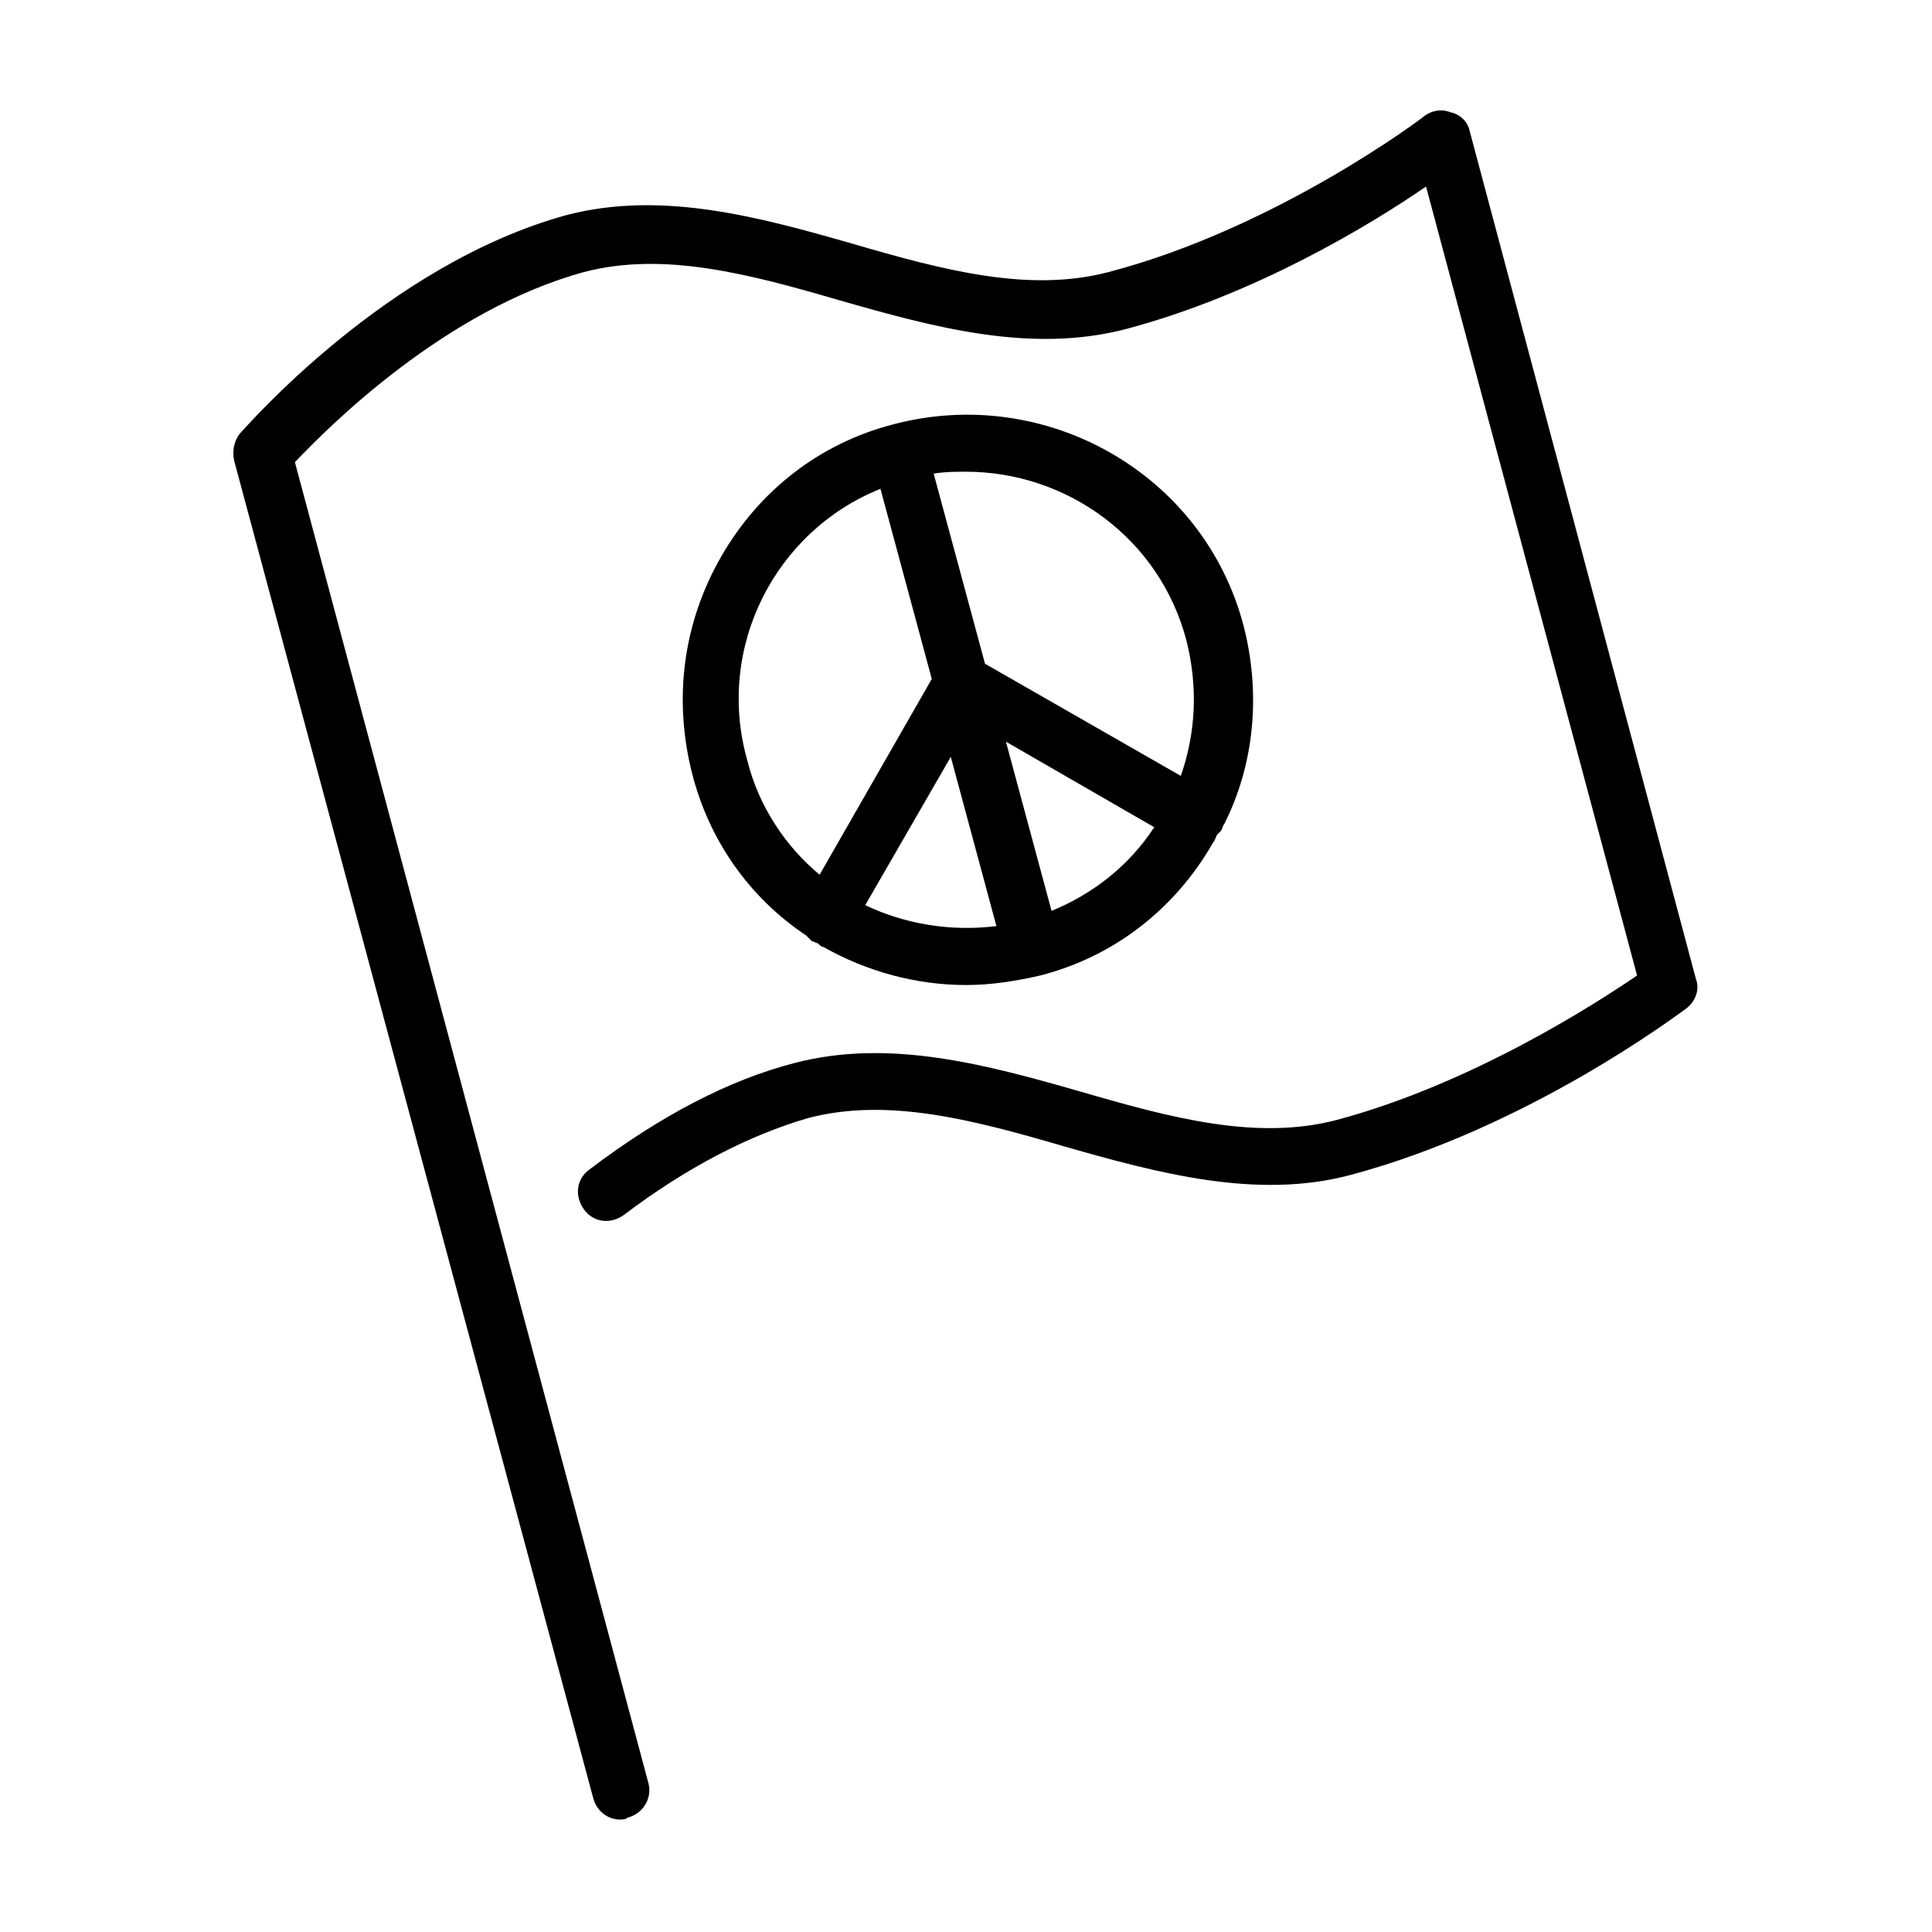
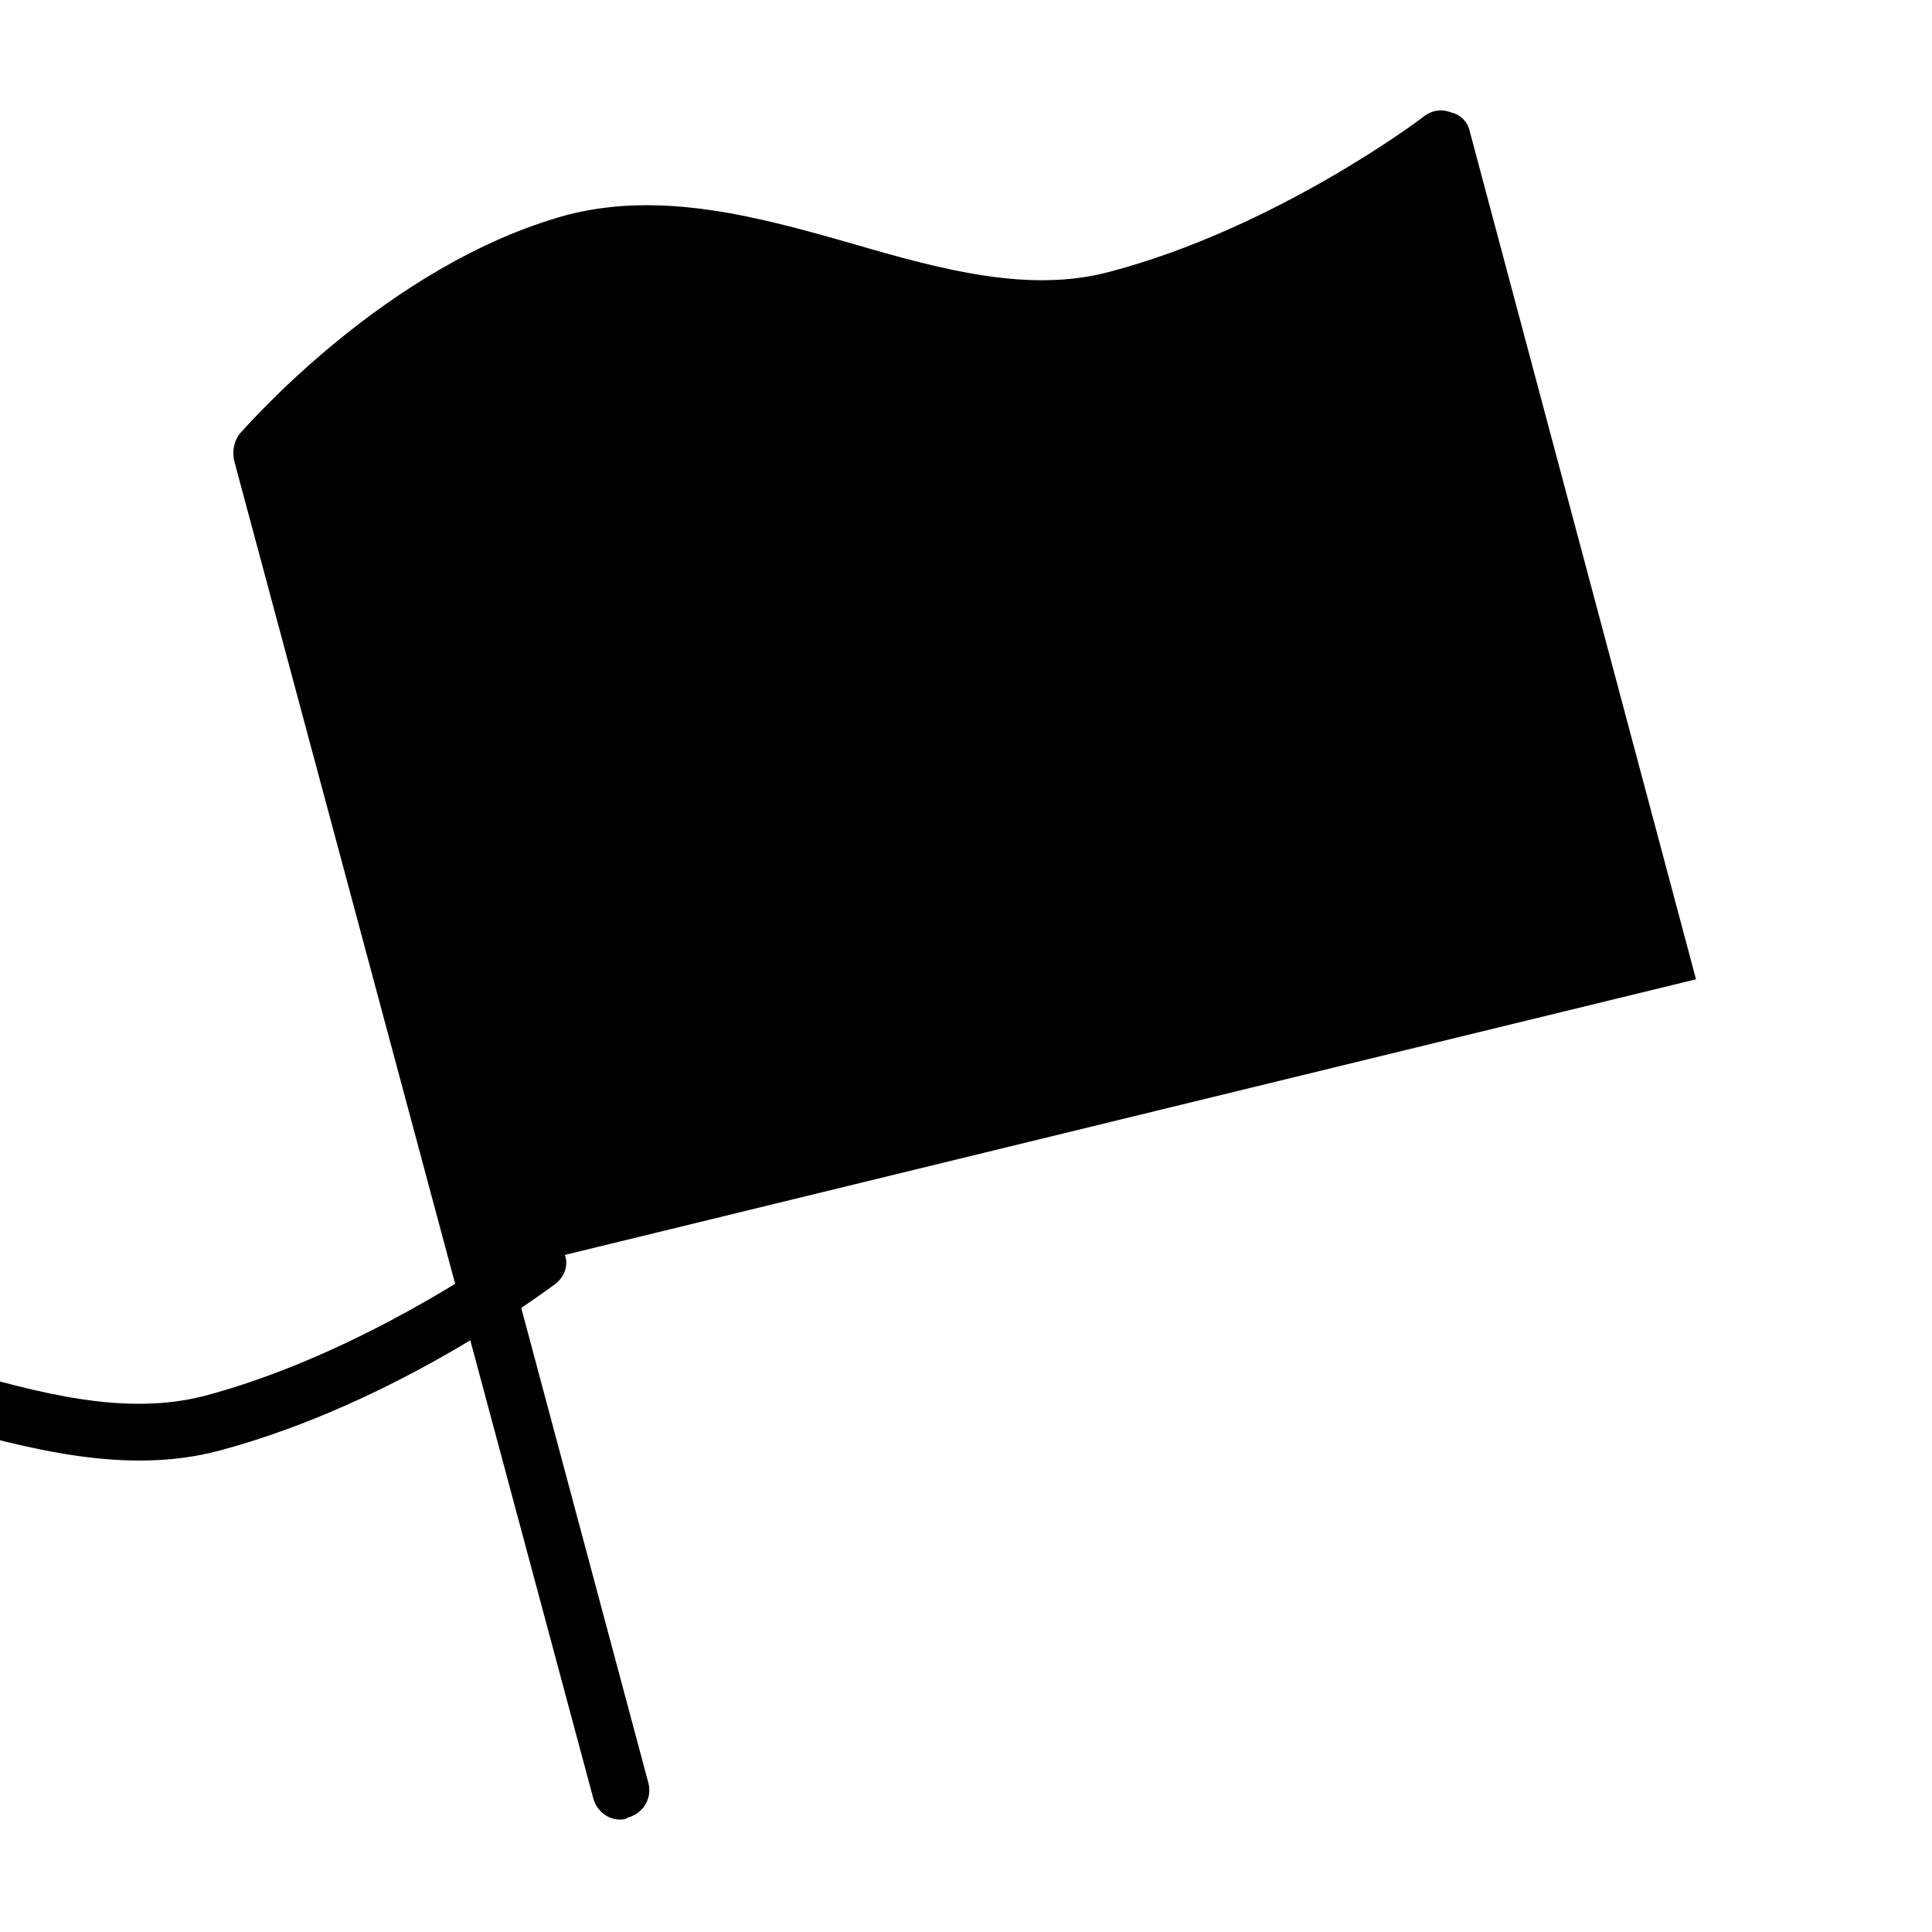
<svg xmlns="http://www.w3.org/2000/svg" fill="#000000" width="800px" height="800px" version="1.1" viewBox="144 144 512 512">
  <g>
-     <path d="m593.46 403.52-59.953-224.7c-0.504-2.519-2.519-4.535-5.039-5.039-2.519-1.008-5.039-0.504-7.055 1.008-0.504 0.504-39.297 29.727-83.633 41.312-21.16 5.543-43.832-0.504-68.016-7.559-24.688-7.055-50.383-14.105-75.57-7.559-47.863 13.098-85.145 56.426-86.656 57.938-1.512 2.016-2.016 4.535-1.512 7.055l95.219 354.68c1.008 3.527 4.031 5.543 7.055 5.543 0.504 0 1.512 0 2.016-0.504 4.031-1.008 6.551-5.039 5.543-9.07l-93.707-350.14c9.07-9.574 39.801-40.305 76.578-50.383 21.16-5.543 43.832 0.504 68.016 7.559 24.688 7.055 50.383 14.105 75.57 7.559 34.258-9.07 64.992-27.711 79.602-37.785l55.922 209.08c-11.082 7.559-43.832 28.719-79.602 38.289-21.16 5.543-43.832-0.504-68.016-7.559-24.688-7.055-50.383-14.105-75.57-7.559-17.633 4.535-35.77 14.105-54.41 28.215-3.527 2.519-4.031 7.055-1.512 10.578 2.519 3.527 7.055 4.031 10.578 1.512 16.625-12.594 33.25-21.16 48.871-25.695 21.16-5.543 43.832 0.504 68.016 7.559 24.688 7.055 50.883 14.105 75.57 7.559 47.359-12.594 87.16-42.824 88.672-43.832 3.023-2.016 4.031-5.543 3.023-8.062z" />
-     <path d="m357.68 391.94c0.504 0.504 1.008 1.008 1.512 1.512 0.504 0 1.008 0.504 1.512 0.504 0.504 0.504 1.008 1.008 1.512 1.008 11.586 6.551 24.688 10.078 37.785 10.078 6.551 0 13.098-1.008 19.648-2.519 19.648-5.039 35.77-17.633 45.848-35.266 0.504-0.504 0.504-1.008 1.008-2.016 0.504-0.504 0.504-0.504 1.008-1.008 0.504-0.504 0.504-1.512 1.008-2.016 8.062-16.121 9.574-34.762 5.039-52.395-10.578-40.305-52.395-63.984-92.699-53.402-19.648 5.039-35.77 17.633-45.848 35.266-10.078 17.633-12.594 37.785-7.559 57.434 4.531 17.629 15.109 32.746 30.227 42.82zm15.617-8.062 22.672-39.297 12.09 44.84c-12.09 1.512-24.184-0.504-34.762-5.543zm49.375 1.512-12.09-44.84 39.297 22.672c-6.555 10.078-16.125 17.637-27.207 22.168zm35.77-71.539c3.023 12.09 2.519 24.184-1.512 35.77l-51.895-29.723-13.602-50.383c3.023-0.504 6.047-0.504 8.566-0.504 26.699 0 51.387 17.633 58.441 44.84zm-81.113-40.305 13.602 50.383-29.727 51.891c-9.07-7.559-16.121-18.137-19.145-30.23-8.562-30.227 7.559-60.961 35.27-72.043z" />
+     <path d="m593.46 403.52-59.953-224.7c-0.504-2.519-2.519-4.535-5.039-5.039-2.519-1.008-5.039-0.504-7.055 1.008-0.504 0.504-39.297 29.727-83.633 41.312-21.16 5.543-43.832-0.504-68.016-7.559-24.688-7.055-50.383-14.105-75.57-7.559-47.863 13.098-85.145 56.426-86.656 57.938-1.512 2.016-2.016 4.535-1.512 7.055l95.219 354.68c1.008 3.527 4.031 5.543 7.055 5.543 0.504 0 1.512 0 2.016-0.504 4.031-1.008 6.551-5.039 5.543-9.07l-93.707-350.14l55.922 209.08c-11.082 7.559-43.832 28.719-79.602 38.289-21.16 5.543-43.832-0.504-68.016-7.559-24.688-7.055-50.383-14.105-75.57-7.559-17.633 4.535-35.77 14.105-54.41 28.215-3.527 2.519-4.031 7.055-1.512 10.578 2.519 3.527 7.055 4.031 10.578 1.512 16.625-12.594 33.25-21.16 48.871-25.695 21.16-5.543 43.832 0.504 68.016 7.559 24.688 7.055 50.883 14.105 75.57 7.559 47.359-12.594 87.16-42.824 88.672-43.832 3.023-2.016 4.031-5.543 3.023-8.062z" />
  </g>
</svg>